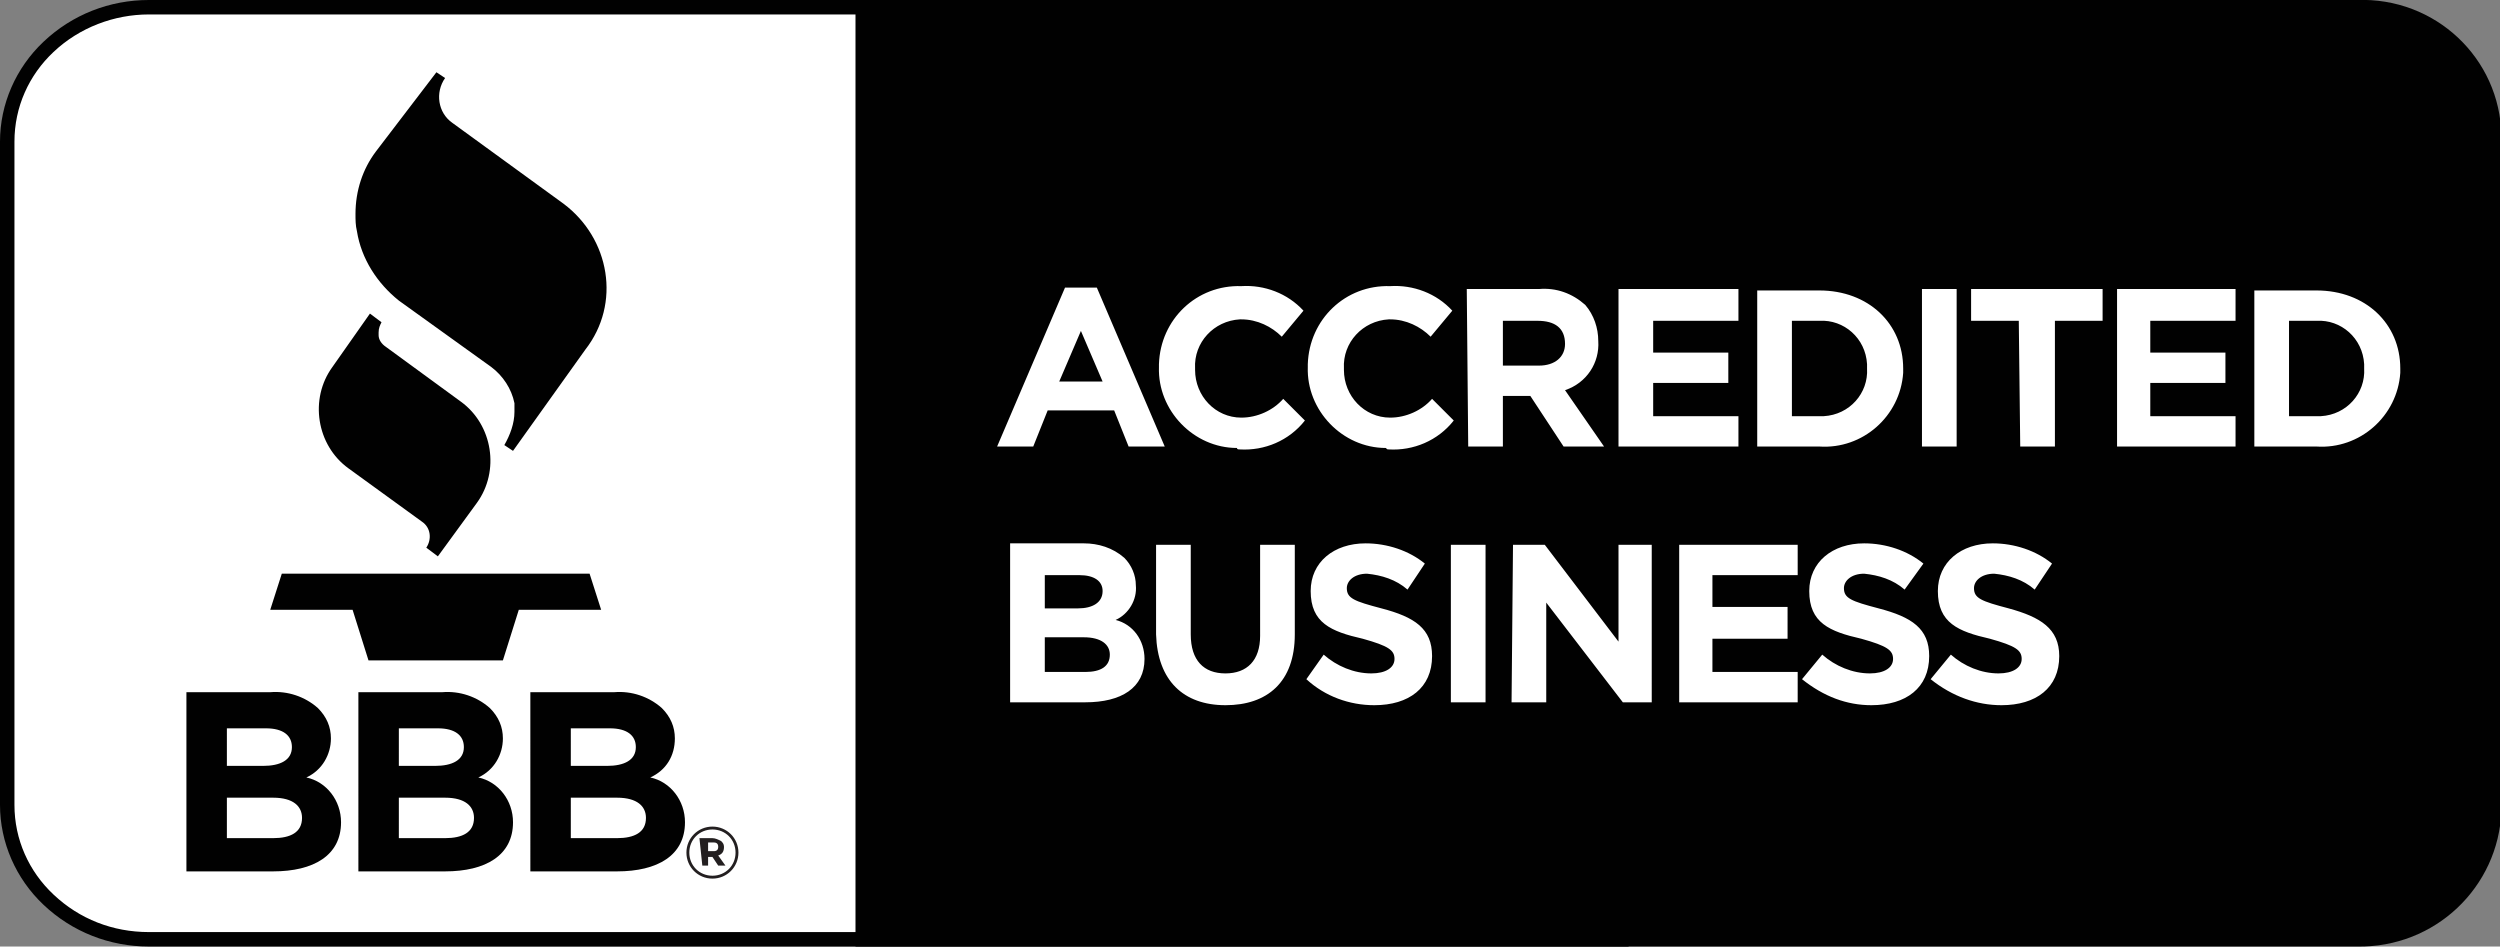
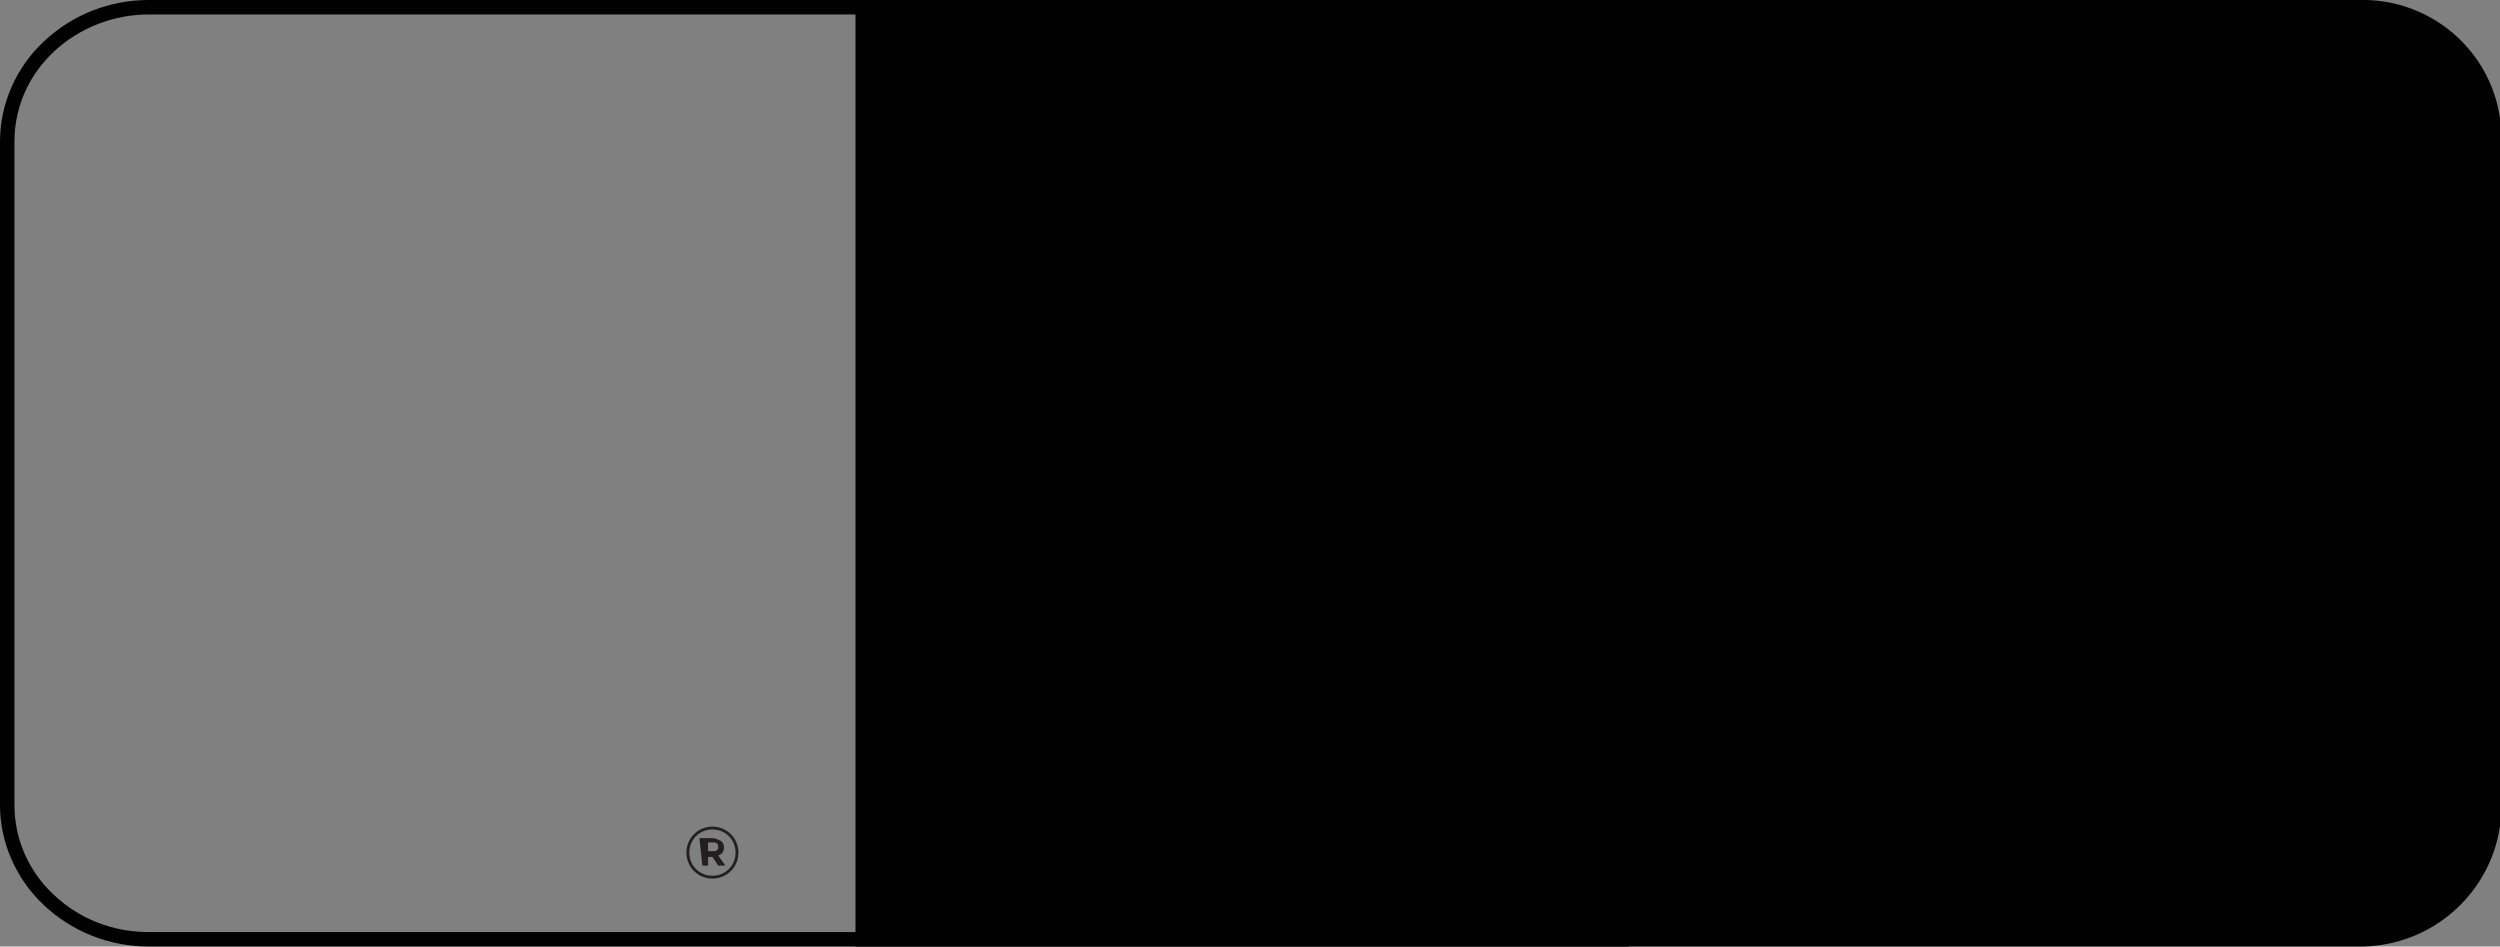
<svg xmlns="http://www.w3.org/2000/svg" viewBox="0 0 173 65.5">
  <rect x="0" y="0" width="173" height="65.5" fill="#808080" stroke="none" />
-   <path fill="#FFF" d="M11 .5v.1H9.6C4.6.6.5 4.7.5 9.7v46.1c0 5 4.1 9.1 9.1 9.1H11v.1h49V.5H11z" />
  <path fill="#010101" d="M59.2 65.5h103.9c5.4.1 9.8-4.1 10-9.4V9.4c-.1-5.4-4.6-9.6-10-9.4H59.2v65.5" />
  <path fill="#010101" d="M112.7 65.5H10.3c-2.7 0-5.3-1-7.3-2.9-1.9-1.8-3-4.3-3-6.9V9.8c0-2.6 1.1-5.1 3-6.9C5 1 7.6 0 10.3 0h102.4v1H10.3c-2.4 0-4.8.9-6.6 2.6C2 5.2 1 7.4 1 9.8v45.9c0 2.4 1 4.6 2.7 6.2 1.8 1.7 4.1 2.6 6.6 2.6h102.4v1z" />
-   <path fill="#010101" d="M40.8 39.7H19.5l-.8 2.5h5.7l1.1 3.5h9.3l1.1-3.5h5.7l-.8-2.5zM23 25.4c-1.6 2.2-1.1 5.4 1.1 7l5.1 3.7c.6.4.7 1.2.3 1.8l.8.6 2.7-3.7c1.6-2.2 1.1-5.4-1.1-7L26.7 24c-.3-.2-.5-.5-.5-.8V23c0-.3.1-.5.2-.7l-.8-.6-2.6 3.7m3-14.9c-.9 1.2-1.4 2.7-1.4 4.3 0 .4 0 .8.1 1.2.3 1.9 1.4 3.6 2.9 4.8l6.4 4.6c.8.6 1.4 1.5 1.6 2.5v.6c0 .8-.3 1.6-.7 2.3l.6.4 5-7C43 21 42.2 16.5 39 14.1l-7.7-5.6c-1-.7-1.2-2.1-.5-3.1l-.6-.4-4.2 5.5zM12.9 47.9h5.8c1.2-.1 2.4.3 3.3 1.1.6.6.9 1.3.9 2.1 0 1.1-.6 2.2-1.7 2.7 1.4.3 2.4 1.6 2.4 3.1 0 2.3-1.9 3.4-4.7 3.4h-6V47.9zm5.3 5.1c1.2 0 2-.4 2-1.3 0-.8-.6-1.3-1.8-1.3h-2.7V53h2.5zm.7 5c1.2 0 2-.4 2-1.4 0-.8-.6-1.4-2-1.4h-3.2V58h3.2zm5.9-10.1h5.8c1.2-.1 2.4.3 3.3 1.1.6.6.9 1.3.9 2.1 0 1.1-.6 2.2-1.7 2.7 1.4.3 2.4 1.6 2.4 3.1 0 2.3-1.9 3.4-4.7 3.4h-6V47.9zm5.3 5.1c1.2 0 2-.4 2-1.3 0-.8-.6-1.3-1.8-1.3h-2.7V53h2.5zm.7 5c1.2 0 2-.4 2-1.4 0-.8-.6-1.4-2-1.4h-3.2V58h3.2zm5.9-10.1h5.8c1.2-.1 2.4.3 3.3 1.1.6.6.9 1.3.9 2.1 0 1.2-.6 2.2-1.7 2.7 1.4.3 2.4 1.6 2.4 3.1 0 2.3-1.9 3.4-4.7 3.4h-6V47.9zM42 53c1.2 0 2-.4 2-1.3 0-.8-.6-1.3-1.8-1.3h-2.7V53H42zm.7 5c1.2 0 2-.4 2-1.4 0-.8-.6-1.4-2-1.4h-3.2V58h3.2z" />
  <path fill="#231F20" d="M49 58.9v-.6h.4c.2 0 .3.1.3.3 0 .2-.1.3-.3.3H49zm-.4 1h.4v-.6h.3l.4.6h.5l-.5-.7c.3-.1.4-.3.4-.6 0-.2-.1-.3-.2-.4-.2-.1-.4-.2-.6-.2h-.9l.2 1.9zm.7.7c-.9 0-1.6-.7-1.6-1.6 0-.9.7-1.6 1.6-1.6s1.6.7 1.6 1.6c0 .9-.7 1.6-1.6 1.6m0 .2c1 0 1.8-.8 1.8-1.8s-.8-1.8-1.8-1.8-1.8.8-1.8 1.8.8 1.8 1.8 1.8" />
-   <path fill="#FFF" d="M158.4 28.8v-6.6h1.9c1.7-.1 3.2 1.2 3.3 3v.3c.1 1.7-1.2 3.2-3 3.3H158.4zm-2.4 2.1h4.3c3 .2 5.6-2.1 5.8-5.1v-.3c0-3.1-2.4-5.4-5.8-5.4H156v10.8zm-9.6 0h8.3v-2.1h-5.9v-2.3h5.2v-2.1h-5.2v-2.2h5.9V20h-8.2v10.9zm-6.6 0h2.4v-8.7h3.3V20h-9.1v2.2h3.3l.1 8.7zm-6.8 0h2.4V20H133v10.9zm-9-2.1v-6.6h1.9c1.7-.1 3.2 1.2 3.3 3v.3c.1 1.7-1.2 3.2-3 3.3H124zm-2.4 2.1h4.3c3 .2 5.6-2.1 5.8-5.1v-.3c0-3.1-2.4-5.4-5.8-5.4h-4.3v10.8zm-9.6 0h8.3v-2.1h-5.9v-2.3h5.2v-2.1h-5.2v-2.2h5.9V20H112v10.9zm-8-5.6v-3.1h2.4c1.2 0 1.9.5 1.9 1.6 0 .9-.7 1.5-1.8 1.5H104zm-2.4 5.6h2.4v-3.5h1.9l2.3 3.5h2.8l-2.7-3.9c1.5-.5 2.4-1.9 2.3-3.4 0-.9-.3-1.8-.9-2.5-.9-.8-2-1.2-3.2-1.1h-5l.1 10.9zm-5.5.2c1.7.1 3.4-.6 4.5-2l-1.5-1.5c-.7.8-1.8 1.3-2.9 1.3-1.8 0-3.2-1.5-3.2-3.3v-.1c-.1-1.8 1.3-3.3 3.1-3.4h.1c1.1 0 2.1.5 2.8 1.2l1.5-1.8c-1.1-1.2-2.7-1.8-4.3-1.7-3.1-.1-5.6 2.3-5.7 5.4v.2c-.1 3 2.4 5.6 5.4 5.6.1.1.1.1.2.1m-10.3 0c1.7.1 3.4-.6 4.5-2l-1.5-1.5c-.7.8-1.8 1.3-2.9 1.3-1.8 0-3.2-1.5-3.2-3.3v-.1c-.1-1.8 1.3-3.3 3.1-3.4h.1c1.1 0 2.1.5 2.8 1.2l1.5-1.8c-1.1-1.2-2.7-1.8-4.3-1.7-3.1-.1-5.6 2.3-5.7 5.4v.2c-.1 3 2.4 5.6 5.4 5.6 0 .1.1.1.2.1m-12.5-4.7l1.5-3.5 1.5 3.5h-3zM69 30.9h2.5l1-2.5h4.6l1 2.5h2.5l-4.7-11h-2.2l-4.7 11zm69.5 17.9c2.4 0 4-1.2 4-3.4 0-1.9-1.3-2.7-3.5-3.3-1.9-.5-2.4-.7-2.4-1.4 0-.5.5-1 1.4-1 1 .1 2 .4 2.8 1.1L142 39c-1.1-.9-2.6-1.4-4.1-1.4-2.2 0-3.8 1.3-3.8 3.3 0 2.2 1.4 2.8 3.6 3.3 1.8.5 2.2.8 2.2 1.4 0 .6-.6 1-1.6 1-1.2 0-2.4-.5-3.3-1.3l-1.4 1.7c1.5 1.2 3.2 1.8 4.9 1.8m-9 0c2.4 0 4-1.2 4-3.4 0-1.9-1.2-2.7-3.5-3.3-1.9-.5-2.4-.7-2.4-1.4 0-.5.5-1 1.4-1 1 .1 2 .4 2.8 1.1l1.3-1.8c-1.1-.9-2.6-1.4-4.1-1.4-2.2 0-3.8 1.3-3.8 3.3 0 2.2 1.4 2.8 3.6 3.3 1.8.5 2.2.8 2.2 1.4 0 .6-.6 1-1.6 1-1.2 0-2.4-.5-3.3-1.3l-1.4 1.7c1.5 1.2 3.1 1.8 4.8 1.8m-13.4-.2h8.3v-2.1h-5.9v-2.3h5.2V42h-5.2v-2.2h5.9v-2.1h-8.2v10.9m-11.6 0h2.4v-6.9l5.3 6.9h2V37.7H112v6.7l-5.1-6.7h-2.2l-.1 10.9m-4.2 0h2.4V37.7h-2.4v10.9zm-5.3.2c2.4 0 4-1.2 4-3.4 0-1.9-1.2-2.7-3.5-3.3-1.9-.5-2.4-.7-2.4-1.4 0-.5.5-1 1.4-1 1 .1 2 .4 2.8 1.1l1.2-1.8c-1.1-.9-2.6-1.4-4.1-1.4-2.2 0-3.8 1.3-3.8 3.3 0 2.2 1.4 2.8 3.6 3.3 1.8.5 2.2.8 2.2 1.4 0 .6-.6 1-1.6 1-1.2 0-2.4-.5-3.3-1.3L90.4 47c1.3 1.2 3 1.8 4.7 1.8m-10.3 0c2.9 0 4.8-1.6 4.8-4.9v-6.2h-2.4V44c0 1.7-.9 2.6-2.4 2.6s-2.4-.9-2.4-2.7v-6.2H80v6.2c.1 3.2 1.9 4.9 4.8 4.9m-12.5-2.3v-2.4H75c1.2 0 1.8.5 1.8 1.2 0 .8-.6 1.2-1.7 1.2h-2.8m0-4.4v-2.3h2.4c1 0 1.6.4 1.6 1.1 0 .8-.7 1.2-1.7 1.2h-2.3m-2.4 6.5h5.2c2.5 0 4.1-1 4.1-3 0-1.3-.8-2.4-2-2.7.9-.4 1.5-1.4 1.4-2.4 0-.7-.3-1.4-.8-1.9-.8-.7-1.8-1-2.8-1h-5.1v11" />
</svg>